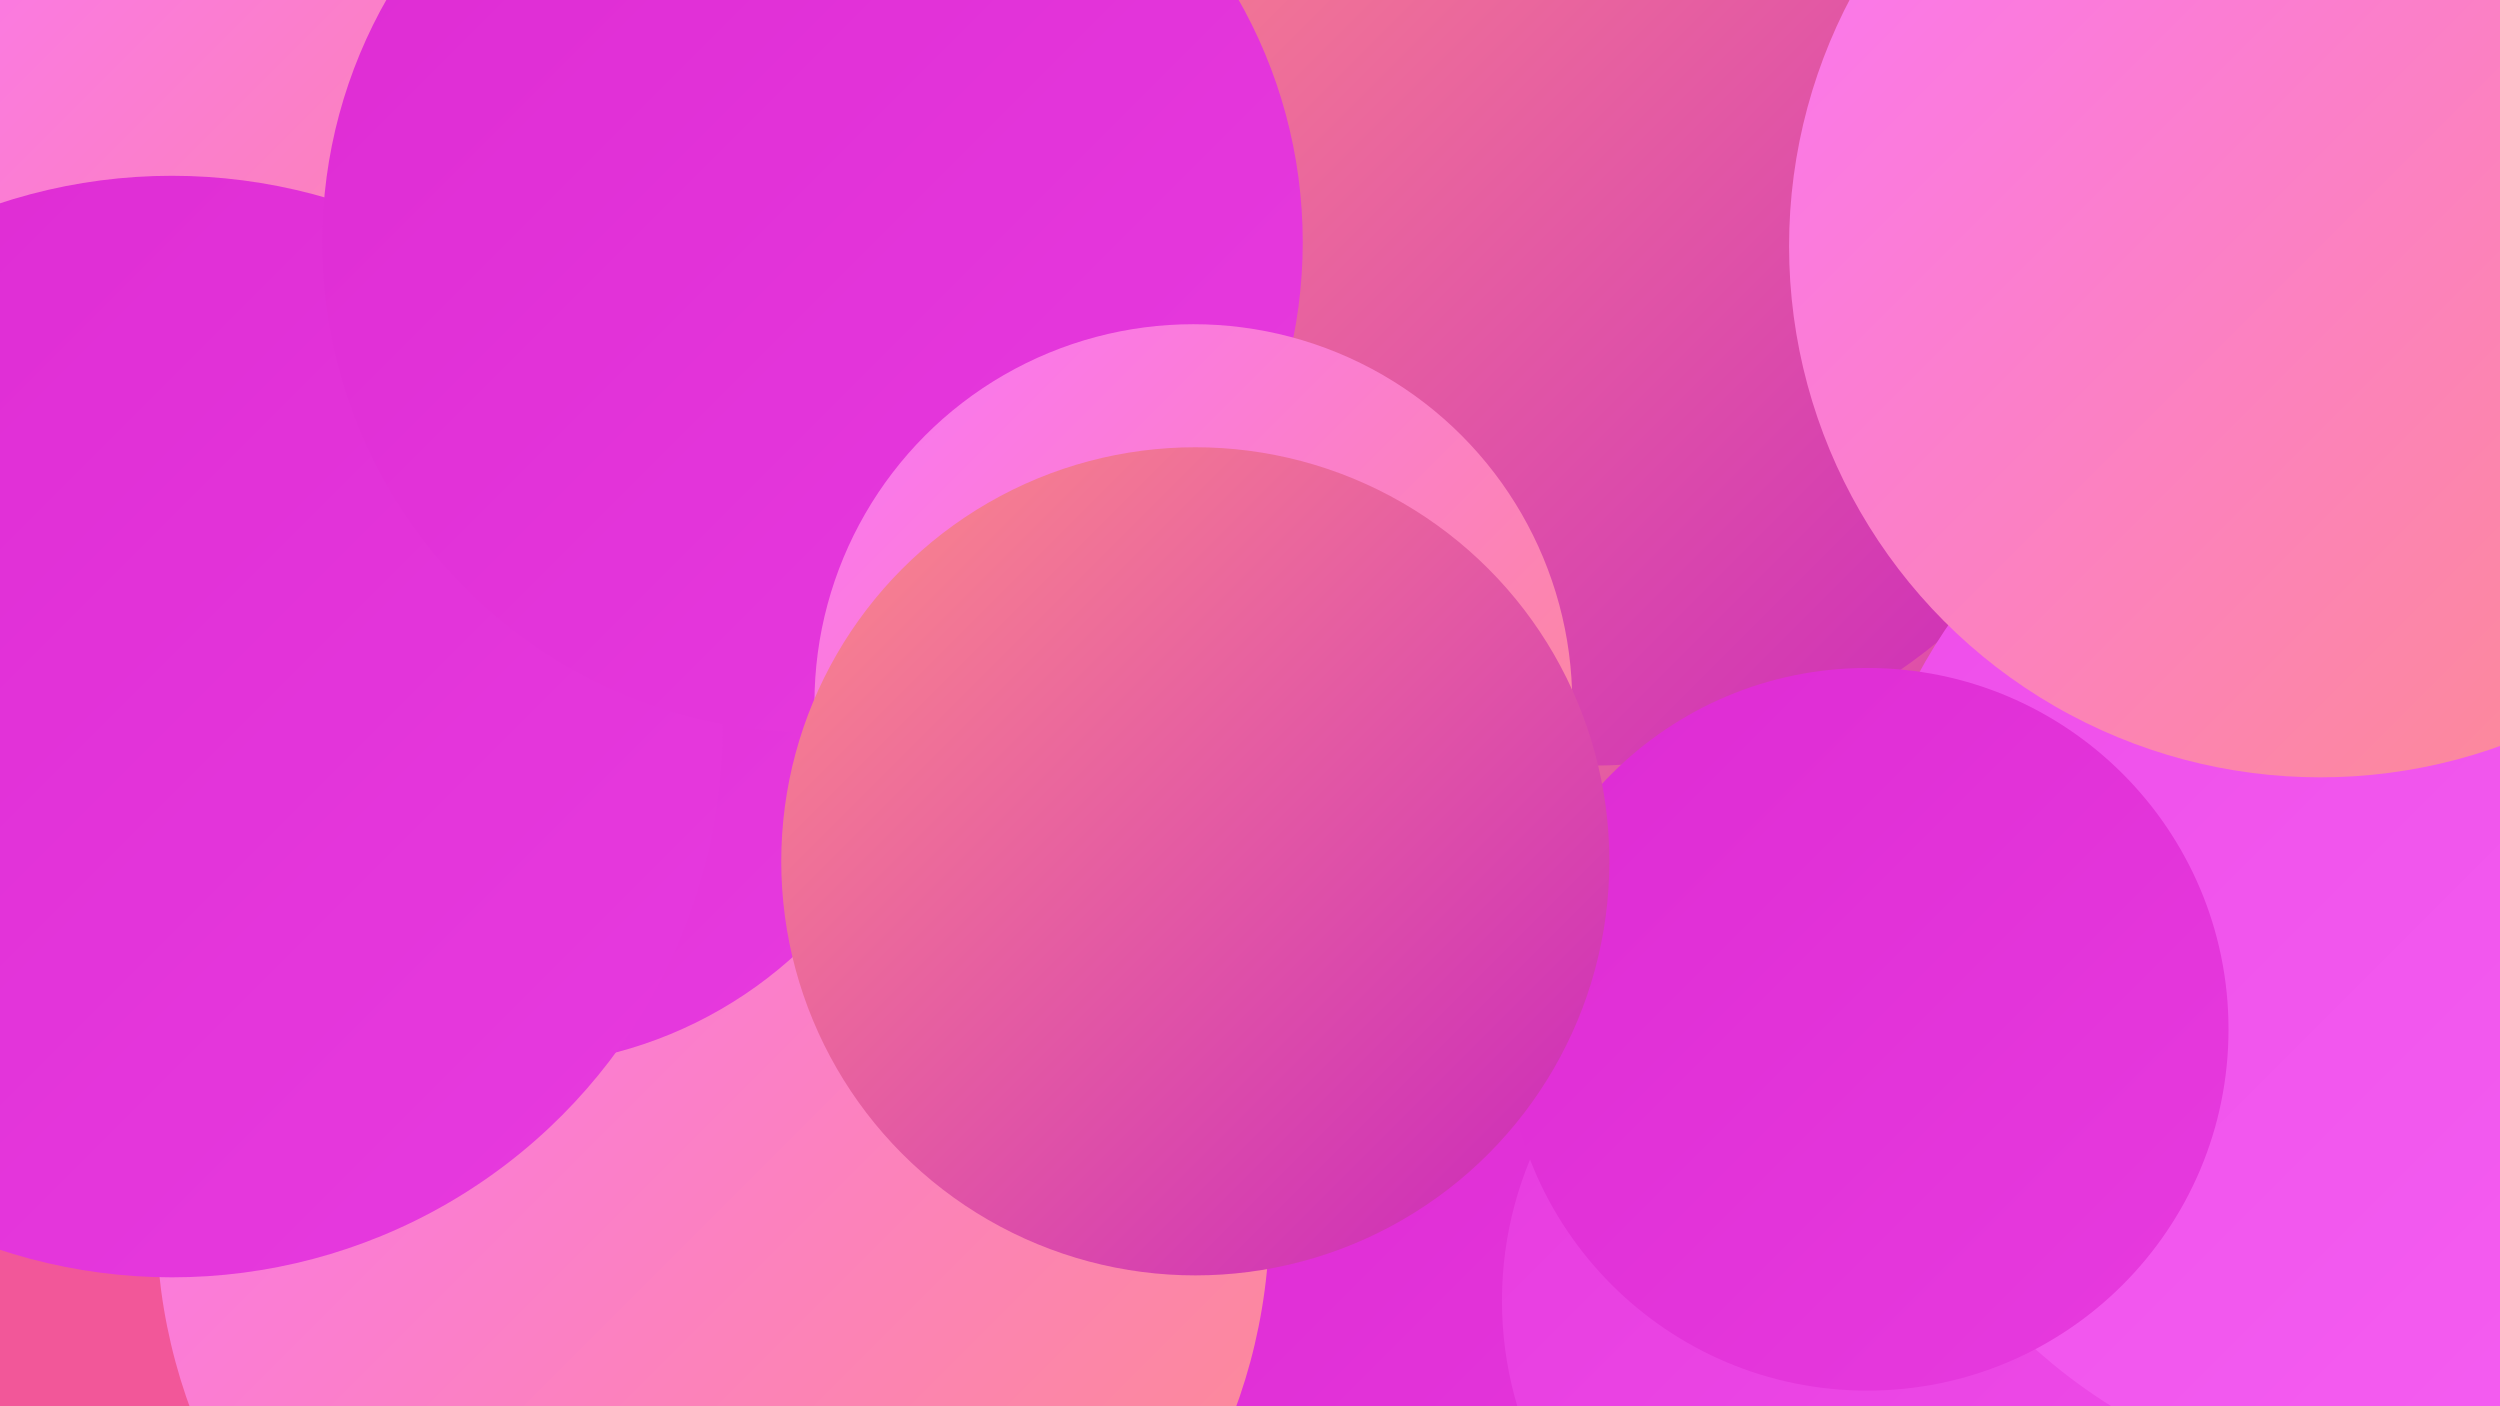
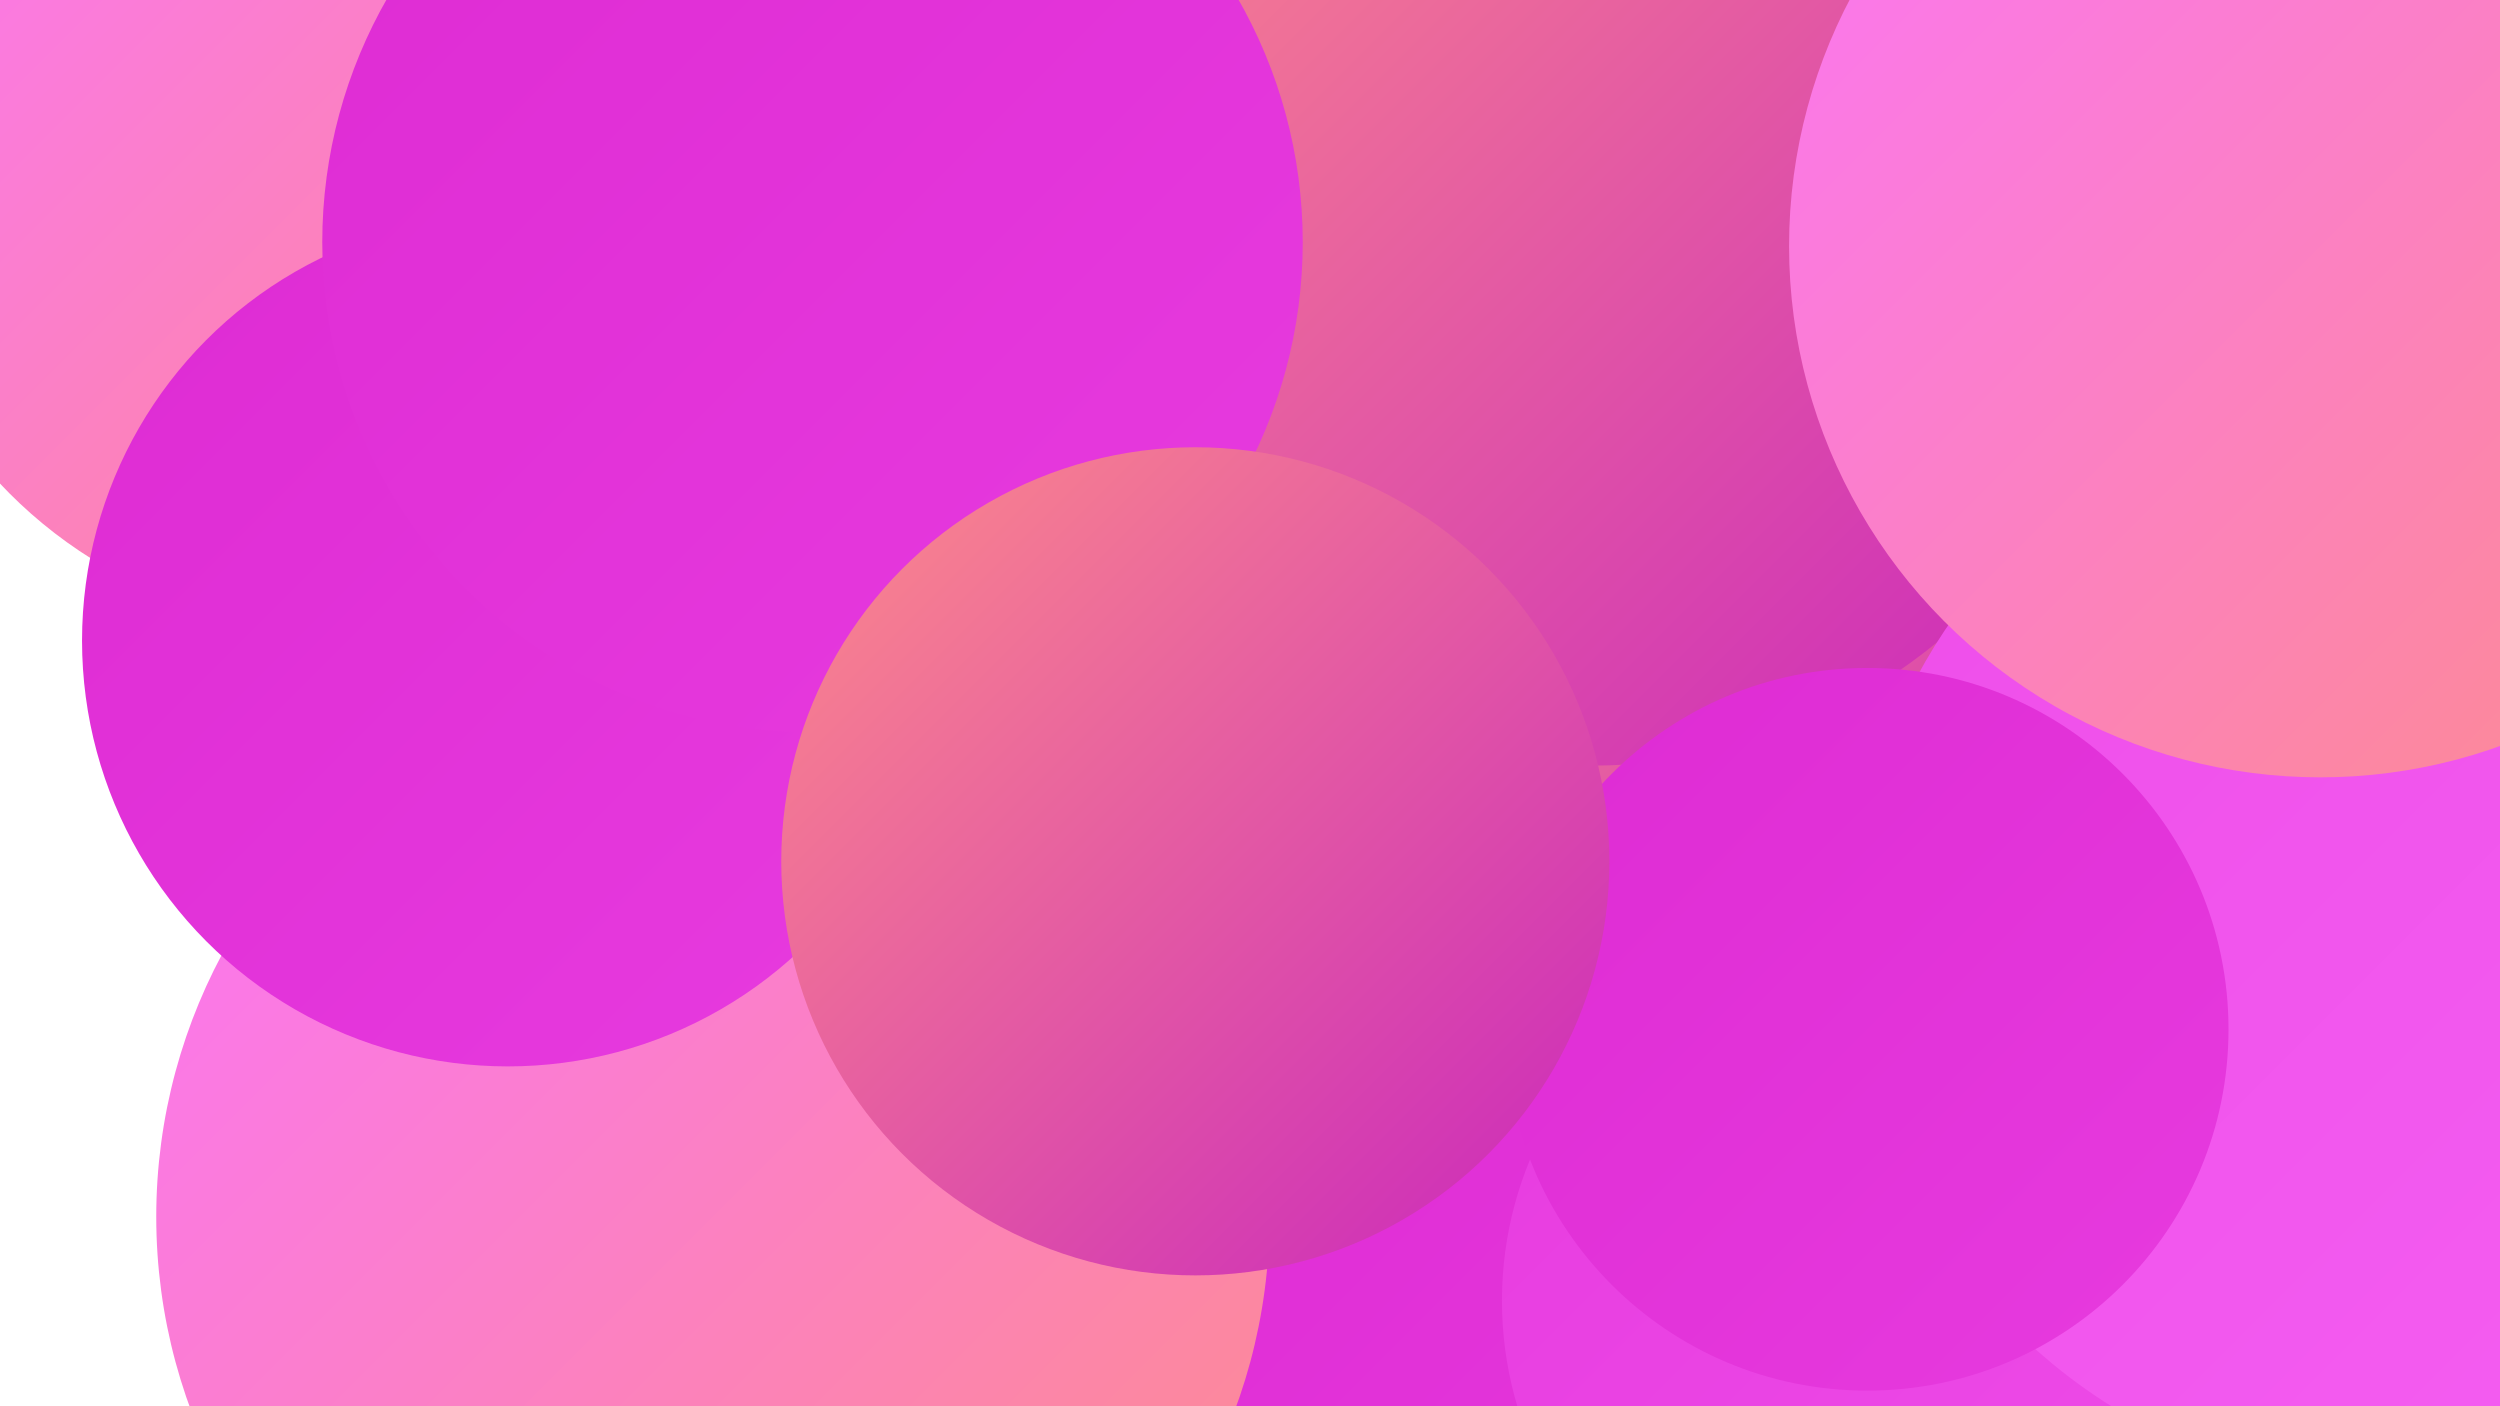
<svg xmlns="http://www.w3.org/2000/svg" width="1280" height="720">
  <defs>
    <linearGradient id="grad0" x1="0%" y1="0%" x2="100%" y2="100%">
      <stop offset="0%" style="stop-color:#c926bd;stop-opacity:1" />
      <stop offset="100%" style="stop-color:#de2bd3;stop-opacity:1" />
    </linearGradient>
    <linearGradient id="grad1" x1="0%" y1="0%" x2="100%" y2="100%">
      <stop offset="0%" style="stop-color:#de2bd3;stop-opacity:1" />
      <stop offset="100%" style="stop-color:#e73bdf;stop-opacity:1" />
    </linearGradient>
    <linearGradient id="grad2" x1="0%" y1="0%" x2="100%" y2="100%">
      <stop offset="0%" style="stop-color:#e73bdf;stop-opacity:1" />
      <stop offset="100%" style="stop-color:#ee4de9;stop-opacity:1" />
    </linearGradient>
    <linearGradient id="grad3" x1="0%" y1="0%" x2="100%" y2="100%">
      <stop offset="0%" style="stop-color:#ee4de9;stop-opacity:1" />
      <stop offset="100%" style="stop-color:#f560f2;stop-opacity:1" />
    </linearGradient>
    <linearGradient id="grad4" x1="0%" y1="0%" x2="100%" y2="100%">
      <stop offset="0%" style="stop-color:#f560f2;stop-opacity:1" />
      <stop offset="100%" style="stop-color:#fa75f9;stop-opacity:1" />
    </linearGradient>
    <linearGradient id="grad5" x1="0%" y1="0%" x2="100%" y2="100%">
      <stop offset="0%" style="stop-color:#fa75f9;stop-opacity:1" />
      <stop offset="100%" style="stop-color:#fd8c8a;stop-opacity:1" />
    </linearGradient>
    <linearGradient id="grad6" x1="0%" y1="0%" x2="100%" y2="100%">
      <stop offset="0%" style="stop-color:#fd8c8a;stop-opacity:1" />
      <stop offset="100%" style="stop-color:#c926bd;stop-opacity:1" />
    </linearGradient>
  </defs>
-   <rect width="1280" height="720" fill="#f25799" />
  <circle cx="1047" cy="562" r="283" fill="url(#grad2)" />
  <circle cx="878" cy="314" r="180" fill="url(#grad5)" />
  <circle cx="786" cy="694" r="205" fill="url(#grad1)" />
  <circle cx="365" cy="623" r="285" fill="url(#grad5)" />
  <circle cx="172" cy="86" r="236" fill="url(#grad5)" />
  <circle cx="371" cy="268" r="196" fill="url(#grad2)" />
  <circle cx="260" cy="328" r="218" fill="url(#grad1)" />
  <circle cx="564" cy="7" r="283" fill="url(#grad0)" />
-   <circle cx="1256" cy="80" r="258" fill="url(#grad2)" />
-   <circle cx="88" cy="372" r="282" fill="url(#grad1)" />
  <circle cx="958" cy="666" r="189" fill="url(#grad2)" />
  <circle cx="954" cy="293" r="218" fill="url(#grad6)" />
  <circle cx="1194" cy="126" r="286" fill="url(#grad1)" />
  <circle cx="815" cy="113" r="279" fill="url(#grad6)" />
  <circle cx="1231" cy="480" r="283" fill="url(#grad3)" />
  <circle cx="416" cy="124" r="251" fill="url(#grad1)" />
  <circle cx="956" cy="527" r="185" fill="url(#grad1)" />
  <circle cx="1188" cy="126" r="272" fill="url(#grad5)" />
-   <circle cx="611" cy="360" r="194" fill="url(#grad5)" />
  <circle cx="612" cy="441" r="212" fill="url(#grad6)" />
</svg>